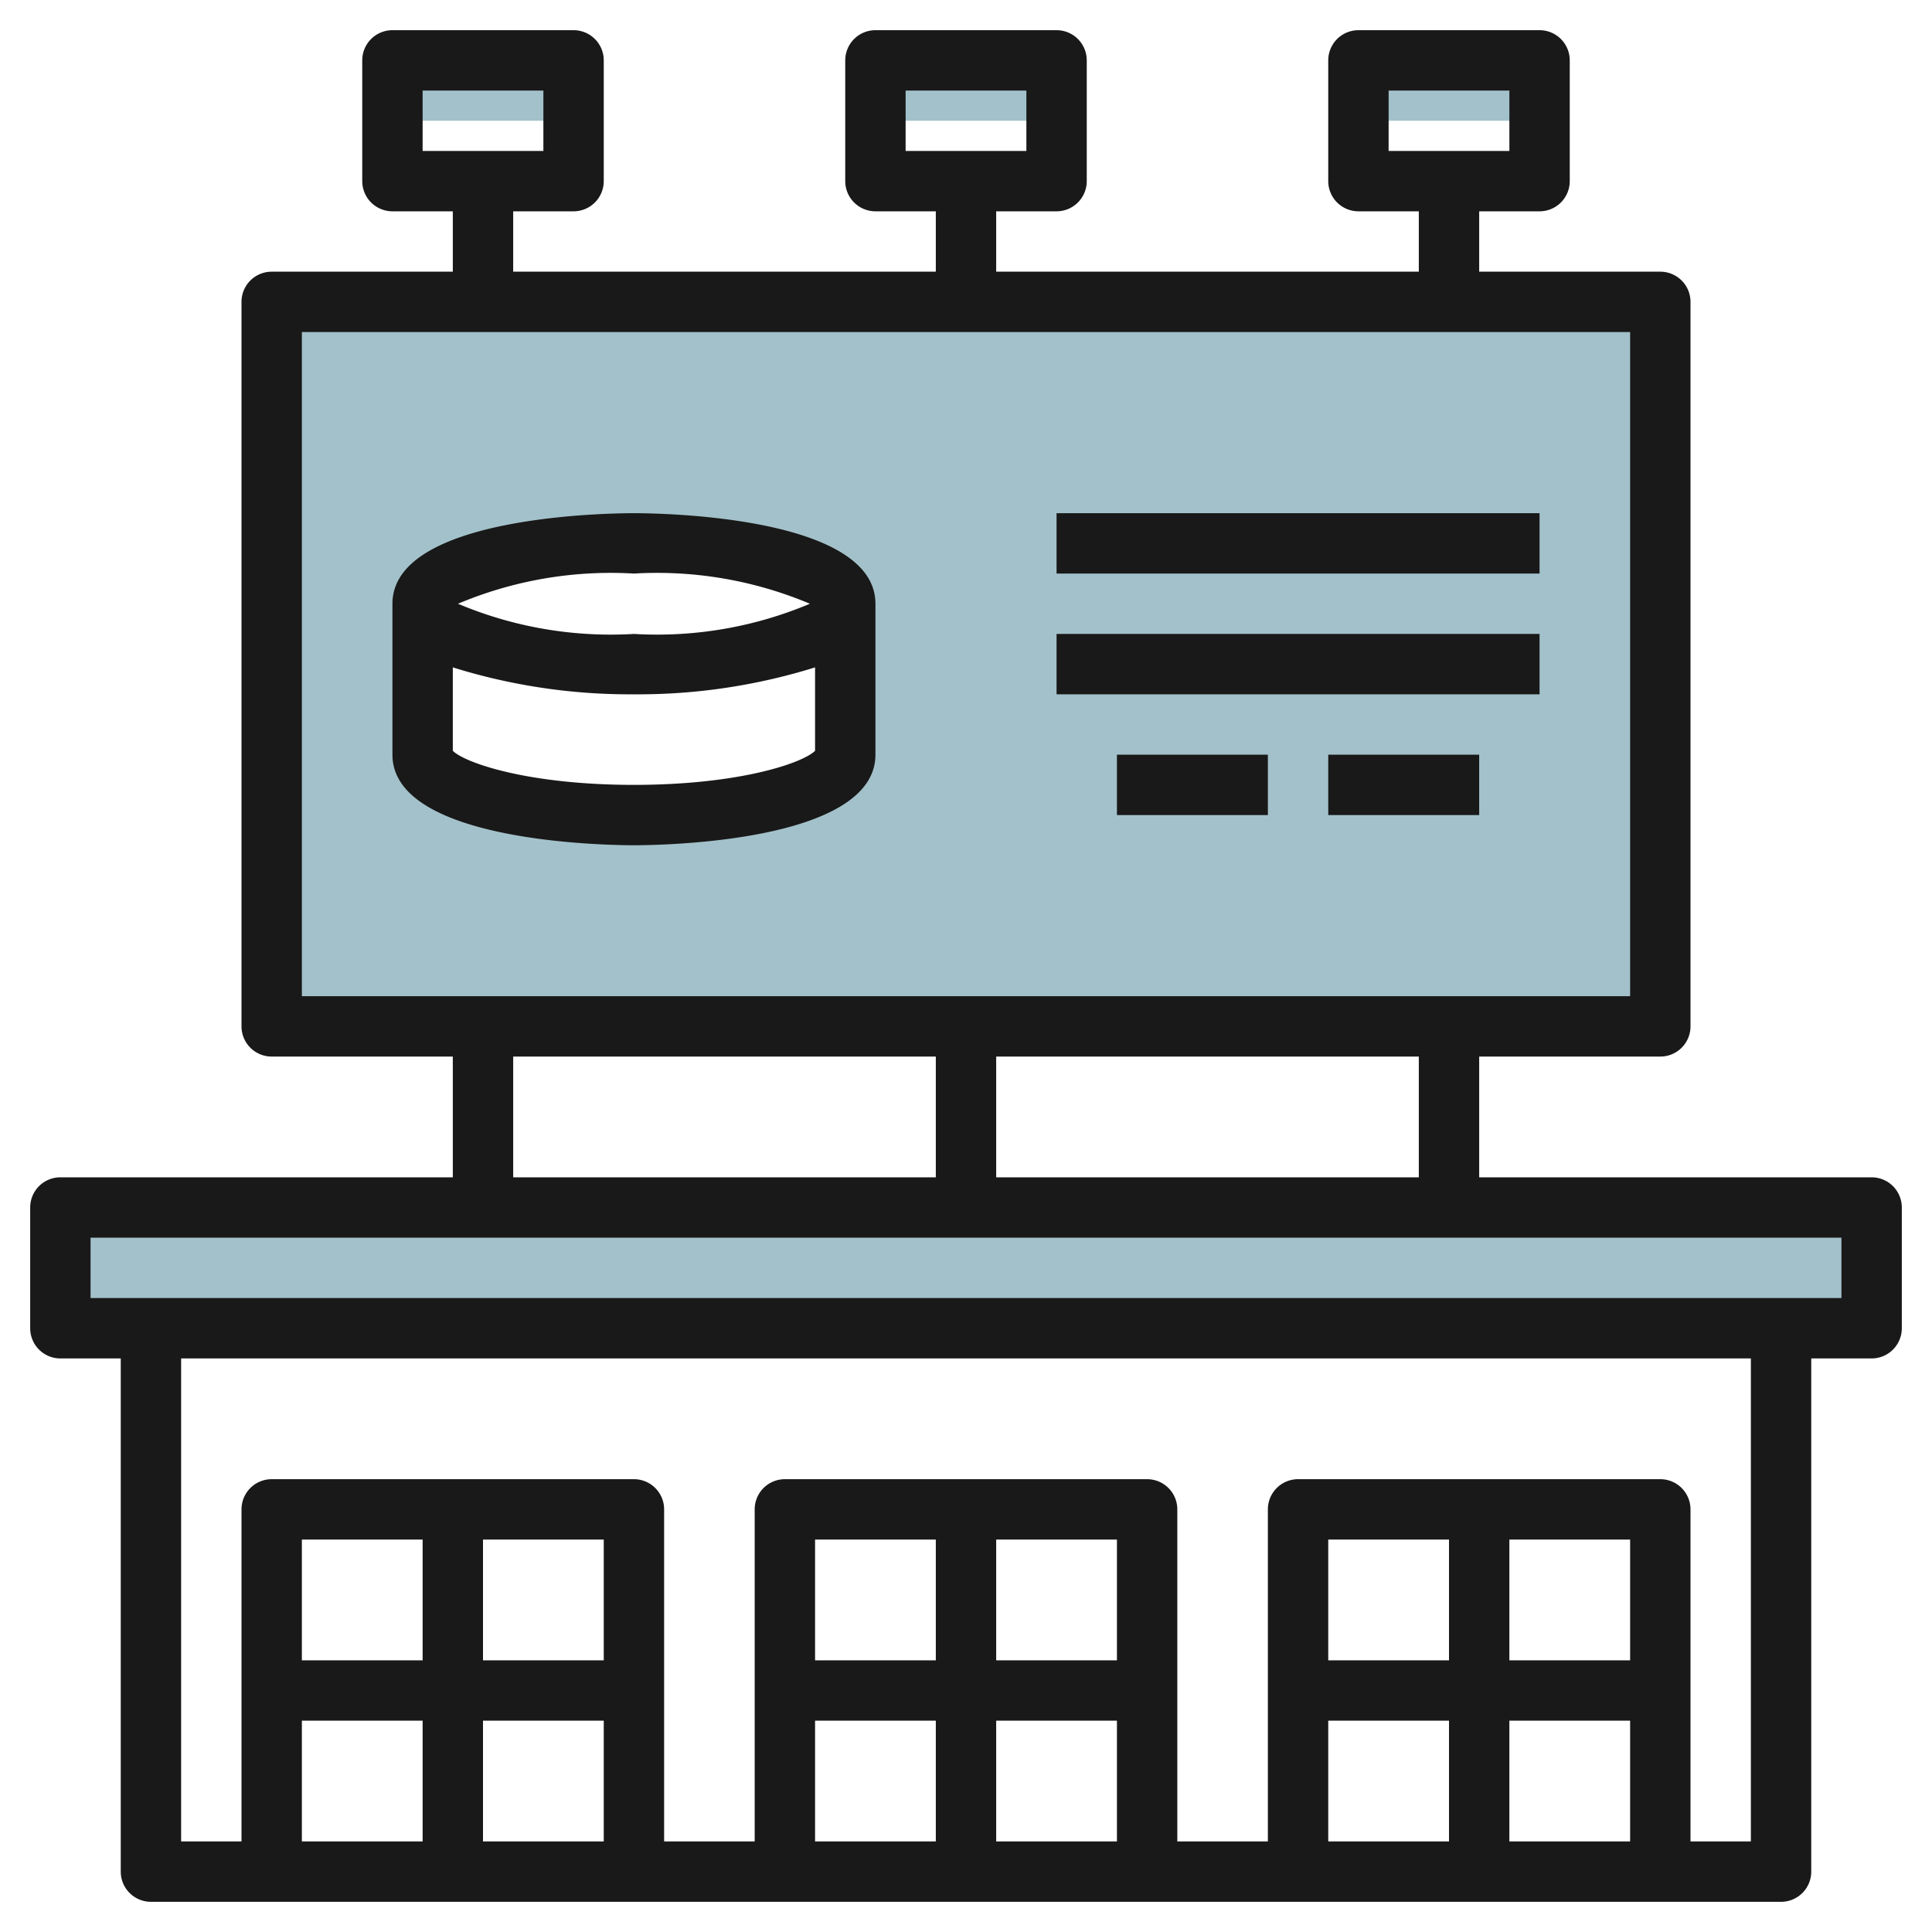
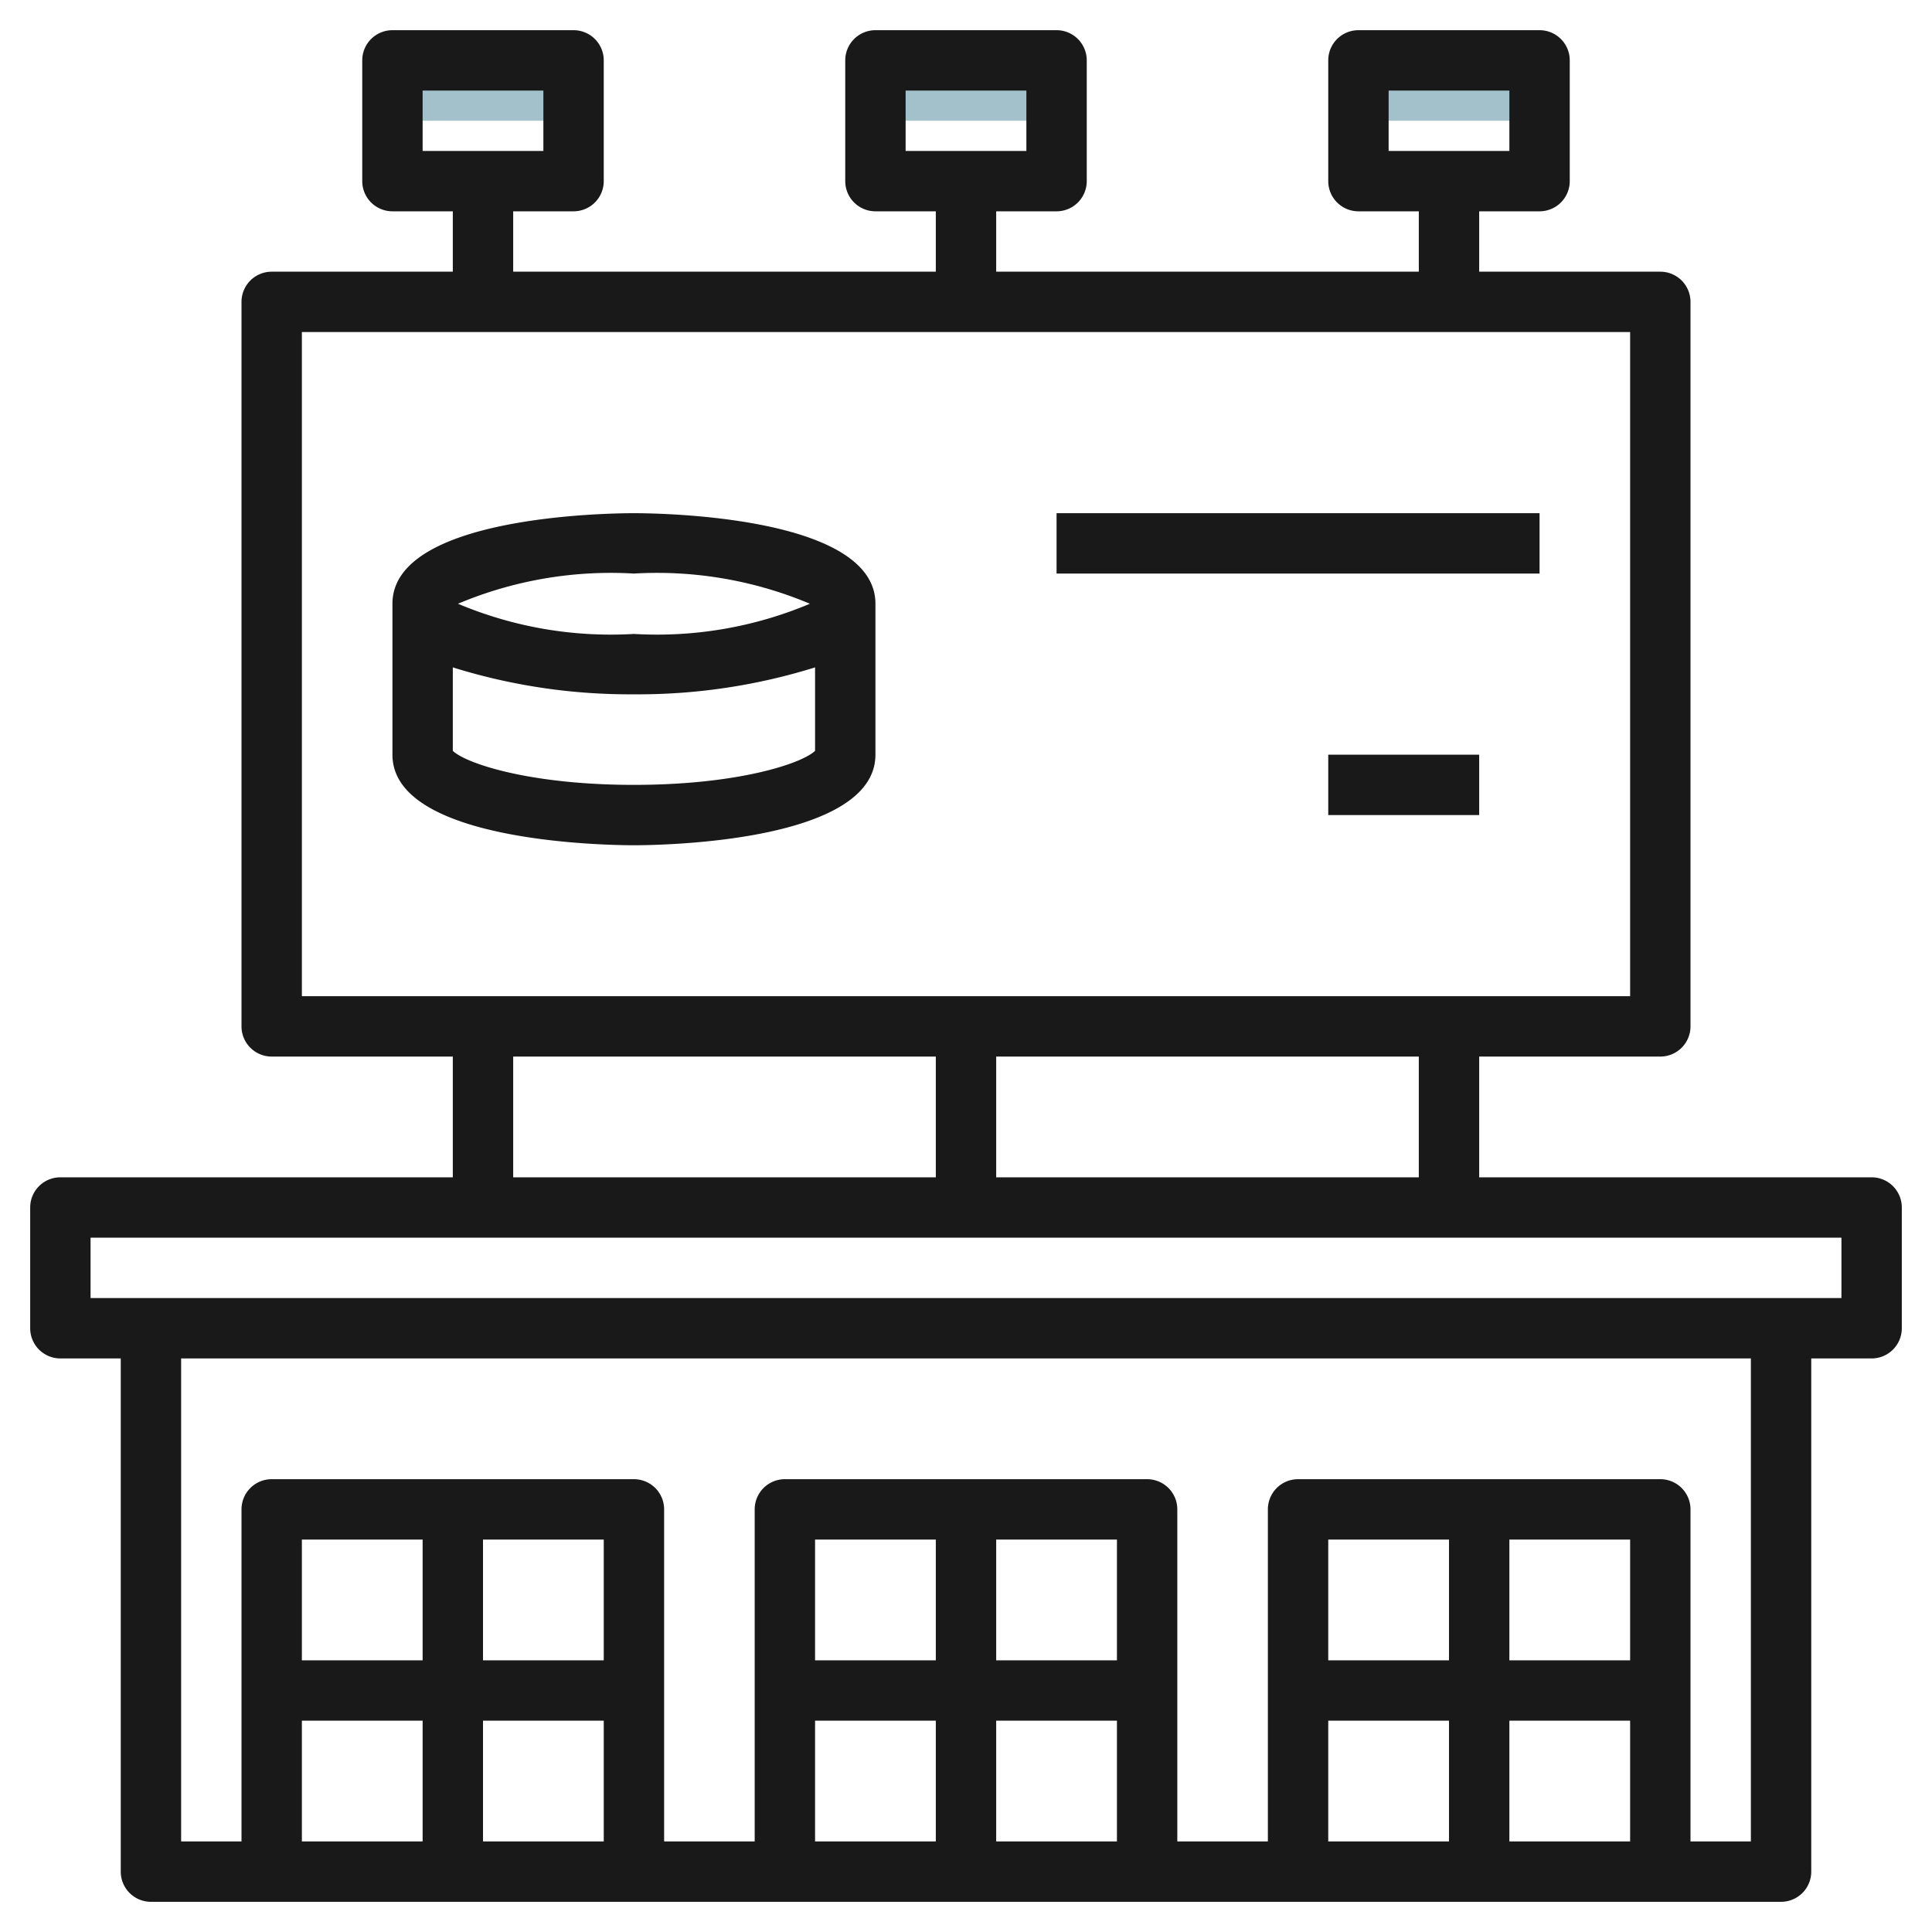
<svg xmlns="http://www.w3.org/2000/svg" id="Layer_3" height="512" viewBox="0 0 64 64" width="512" data-name="Layer 3">
  <g fill="#a3c1ca">
-     <path d="m2 40h60v4h-60z" />
-     <path d="m55 10h-46v24h46zm-27 15c0 1.105-3.134 2-7 2s-7-.895-7-2v-5c0-1.105 3.134-2 7-2s7 .895 7 2z" />
    <path d="m13 2h6v2h-6z" />
    <path d="m29 2h6v2h-6z" />
    <path d="m45 2h6v2h-6z" />
  </g>
  <g fill="#191919">
    <path d="m62 39h-13v-4h6a1 1 0 0 0 1-1v-24a1 1 0 0 0 -1-1h-6v-2h2a1 1 0 0 0 1-1v-4a1 1 0 0 0 -1-1h-6a1 1 0 0 0 -1 1v4a1 1 0 0 0 1 1h2v2h-14v-2h2a1 1 0 0 0 1-1v-4a1 1 0 0 0 -1-1h-6a1 1 0 0 0 -1 1v4a1 1 0 0 0 1 1h2v2h-14v-2h2a1 1 0 0 0 1-1v-4a1 1 0 0 0 -1-1h-6a1 1 0 0 0 -1 1v4a1 1 0 0 0 1 1h2v2h-6a1 1 0 0 0 -1 1v24a1 1 0 0 0 1 1h6v4h-13a1 1 0 0 0 -1 1v4a1 1 0 0 0 1 1h2v17a1 1 0 0 0 1 1h54a1 1 0 0 0 1-1v-17h2a1 1 0 0 0 1-1v-4a1 1 0 0 0 -1-1zm-16-36h4v2h-4zm-16 0h4v2h-4zm-16 0h4v2h-4zm33 36h-14v-4h14zm-37-28h44v22h-44zm7 24h14v4h-14zm3 26h-4v-4h4zm0-6h-4v-4h4zm-6 0h-4v-4h4zm-4 2h4v4h-4zm27 4h-4v-4h4zm0-6h-4v-4h4zm-6 0h-4v-4h4zm-4 2h4v4h-4zm27 4h-4v-4h4zm0-6h-4v-4h4zm-6 0h-4v-4h4zm-4 2h4v4h-4zm14 4h-2v-11a1 1 0 0 0 -1-1h-12a1 1 0 0 0 -1 1v11h-3v-11a1 1 0 0 0 -1-1h-12a1 1 0 0 0 -1 1v11h-3v-11a1 1 0 0 0 -1-1h-12a1 1 0 0 0 -1 1v11h-2v-16h52zm3-18h-58v-2h58z" />
    <path d="m21 17c-.818 0-8 .084-8 3v5c0 2.916 7.182 3 8 3s8-.084 8-3v-5c0-2.916-7.182-3-8-3zm0 2a13.032 13.032 0 0 1 5.829 1 13.032 13.032 0 0 1 -5.829 1 13.032 13.032 0 0 1 -5.829-1 13.032 13.032 0 0 1 5.829-1zm0 7c-3.478 0-5.58-.718-6-1.128v-2.764a19.673 19.673 0 0 0 6 .892 19.673 19.673 0 0 0 6-.892v2.764c-.42.41-2.522 1.128-6 1.128z" />
    <path d="m35 17h16v2h-16z" />
-     <path d="m35 21h16v2h-16z" />
-     <path d="m37 25h5v2h-5z" />
    <path d="m44 25h5v2h-5z" />
  </g>
</svg>